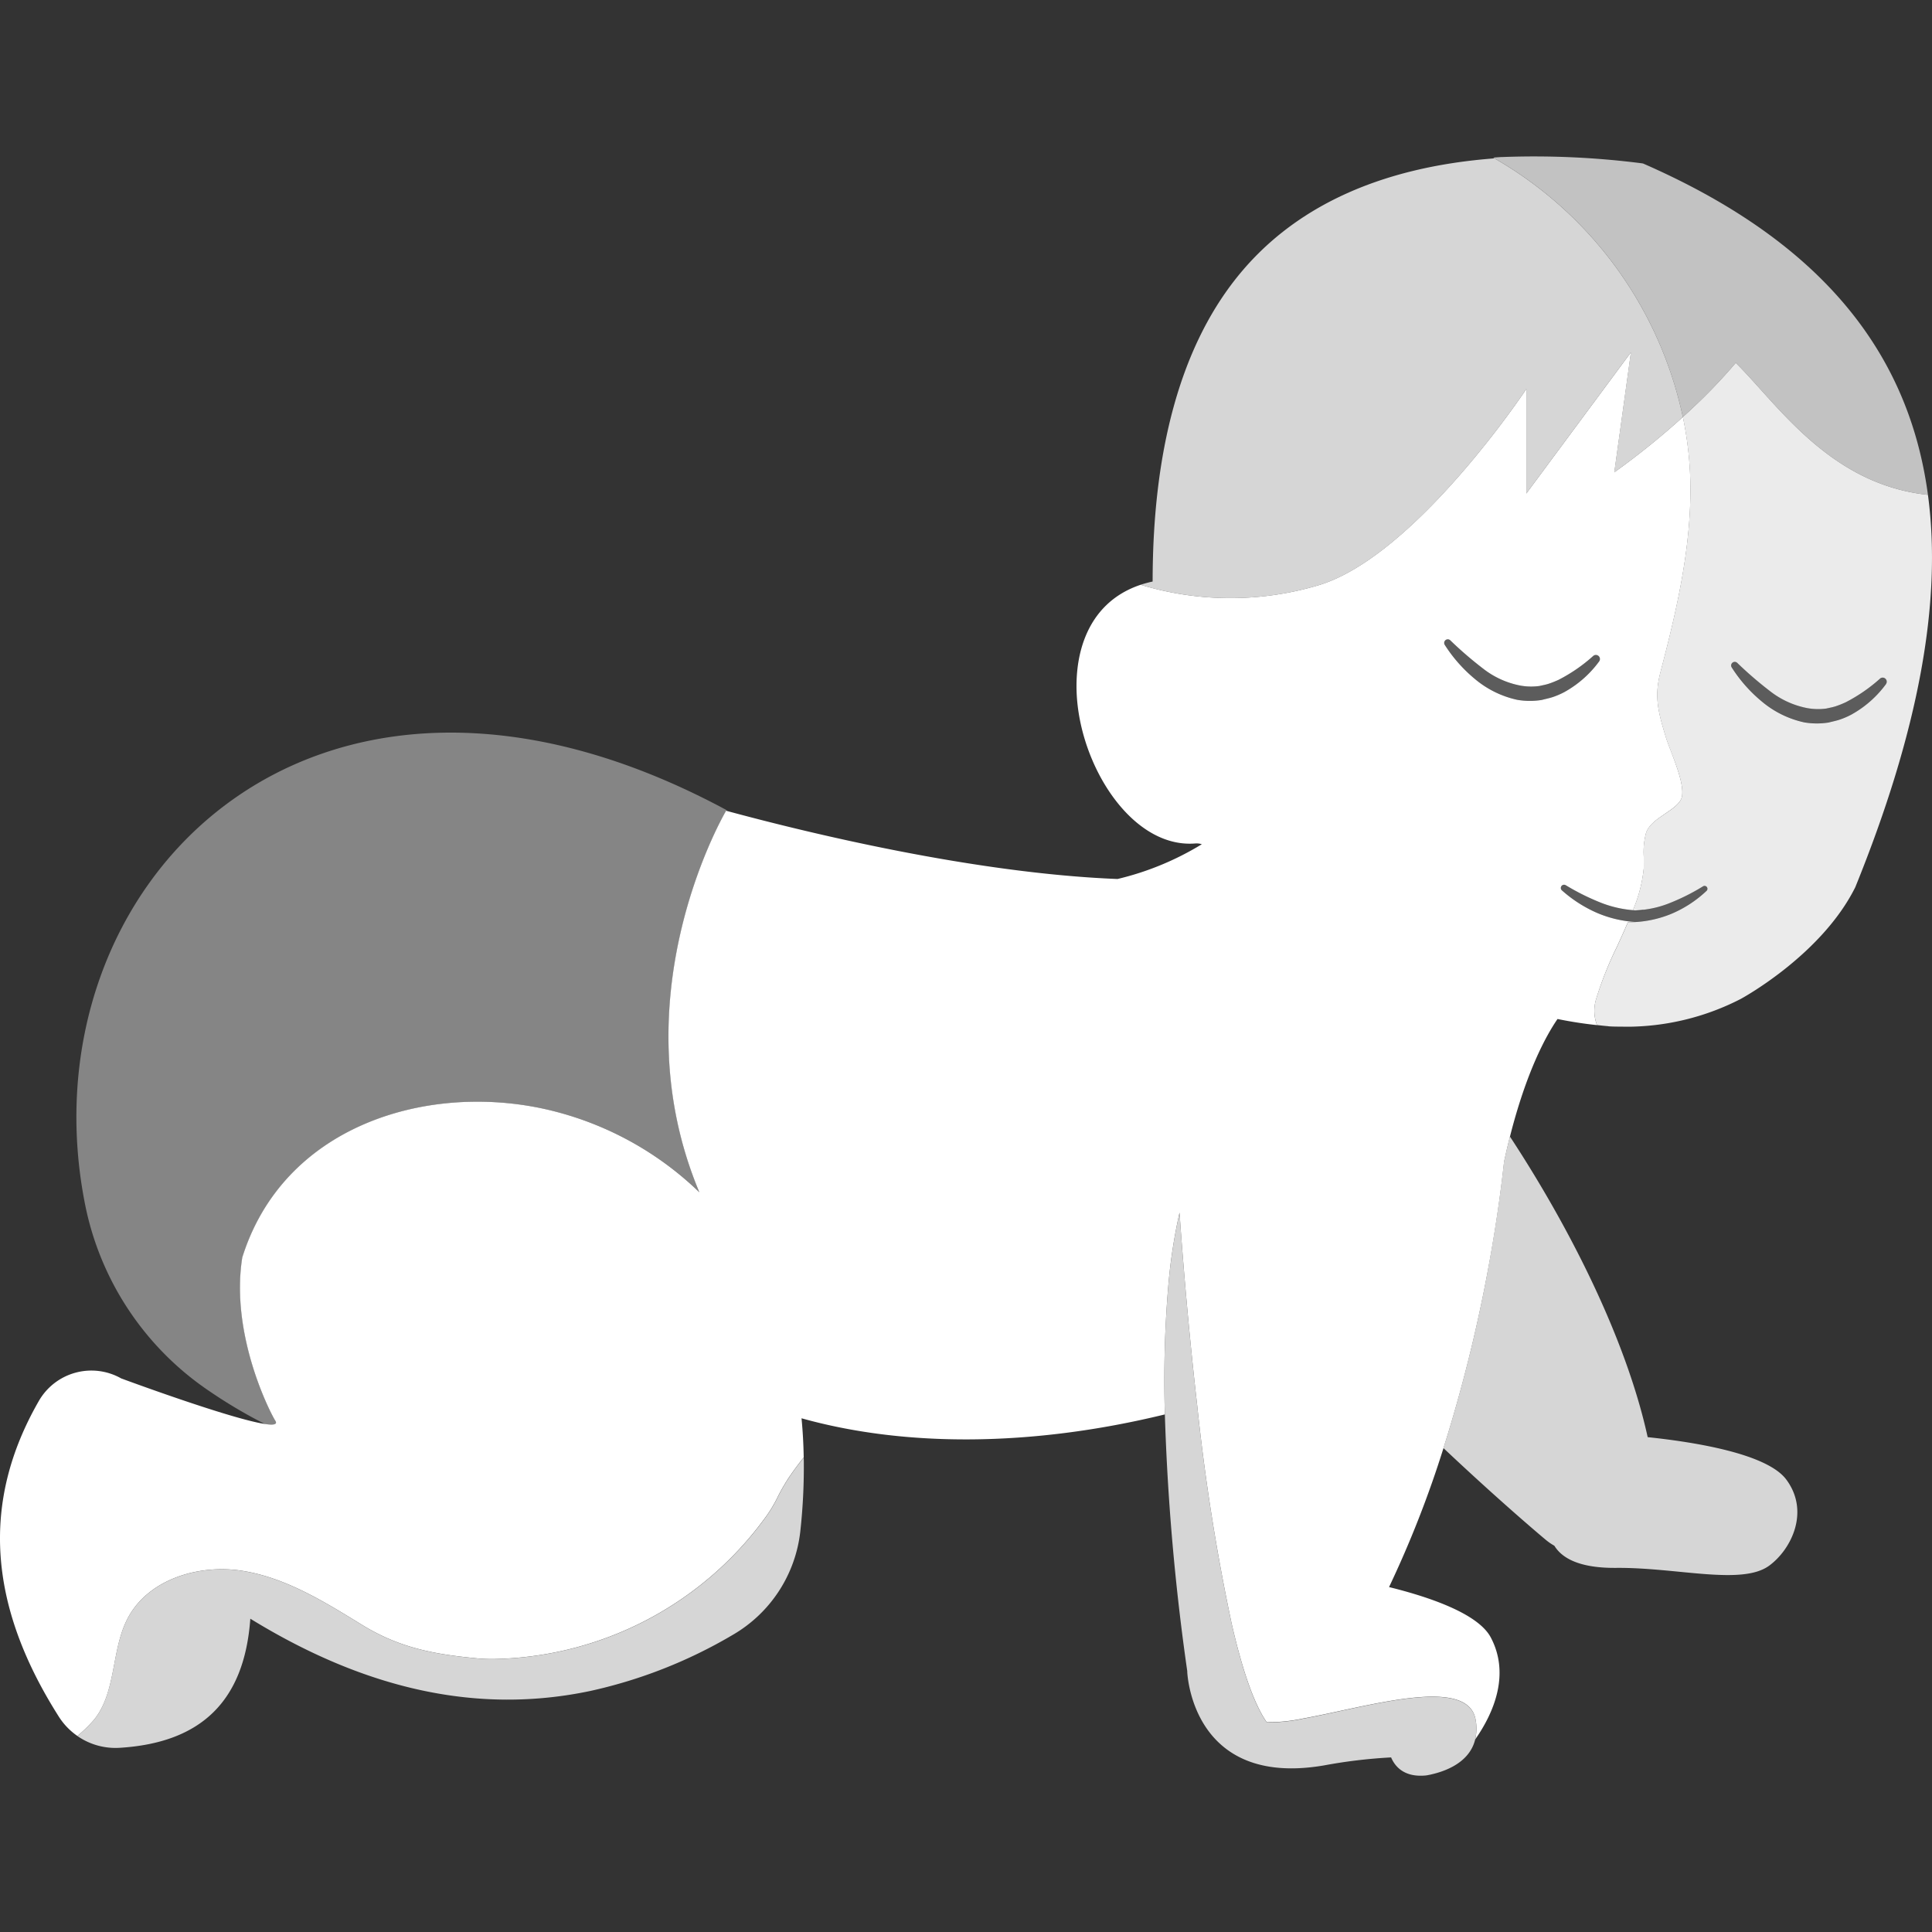
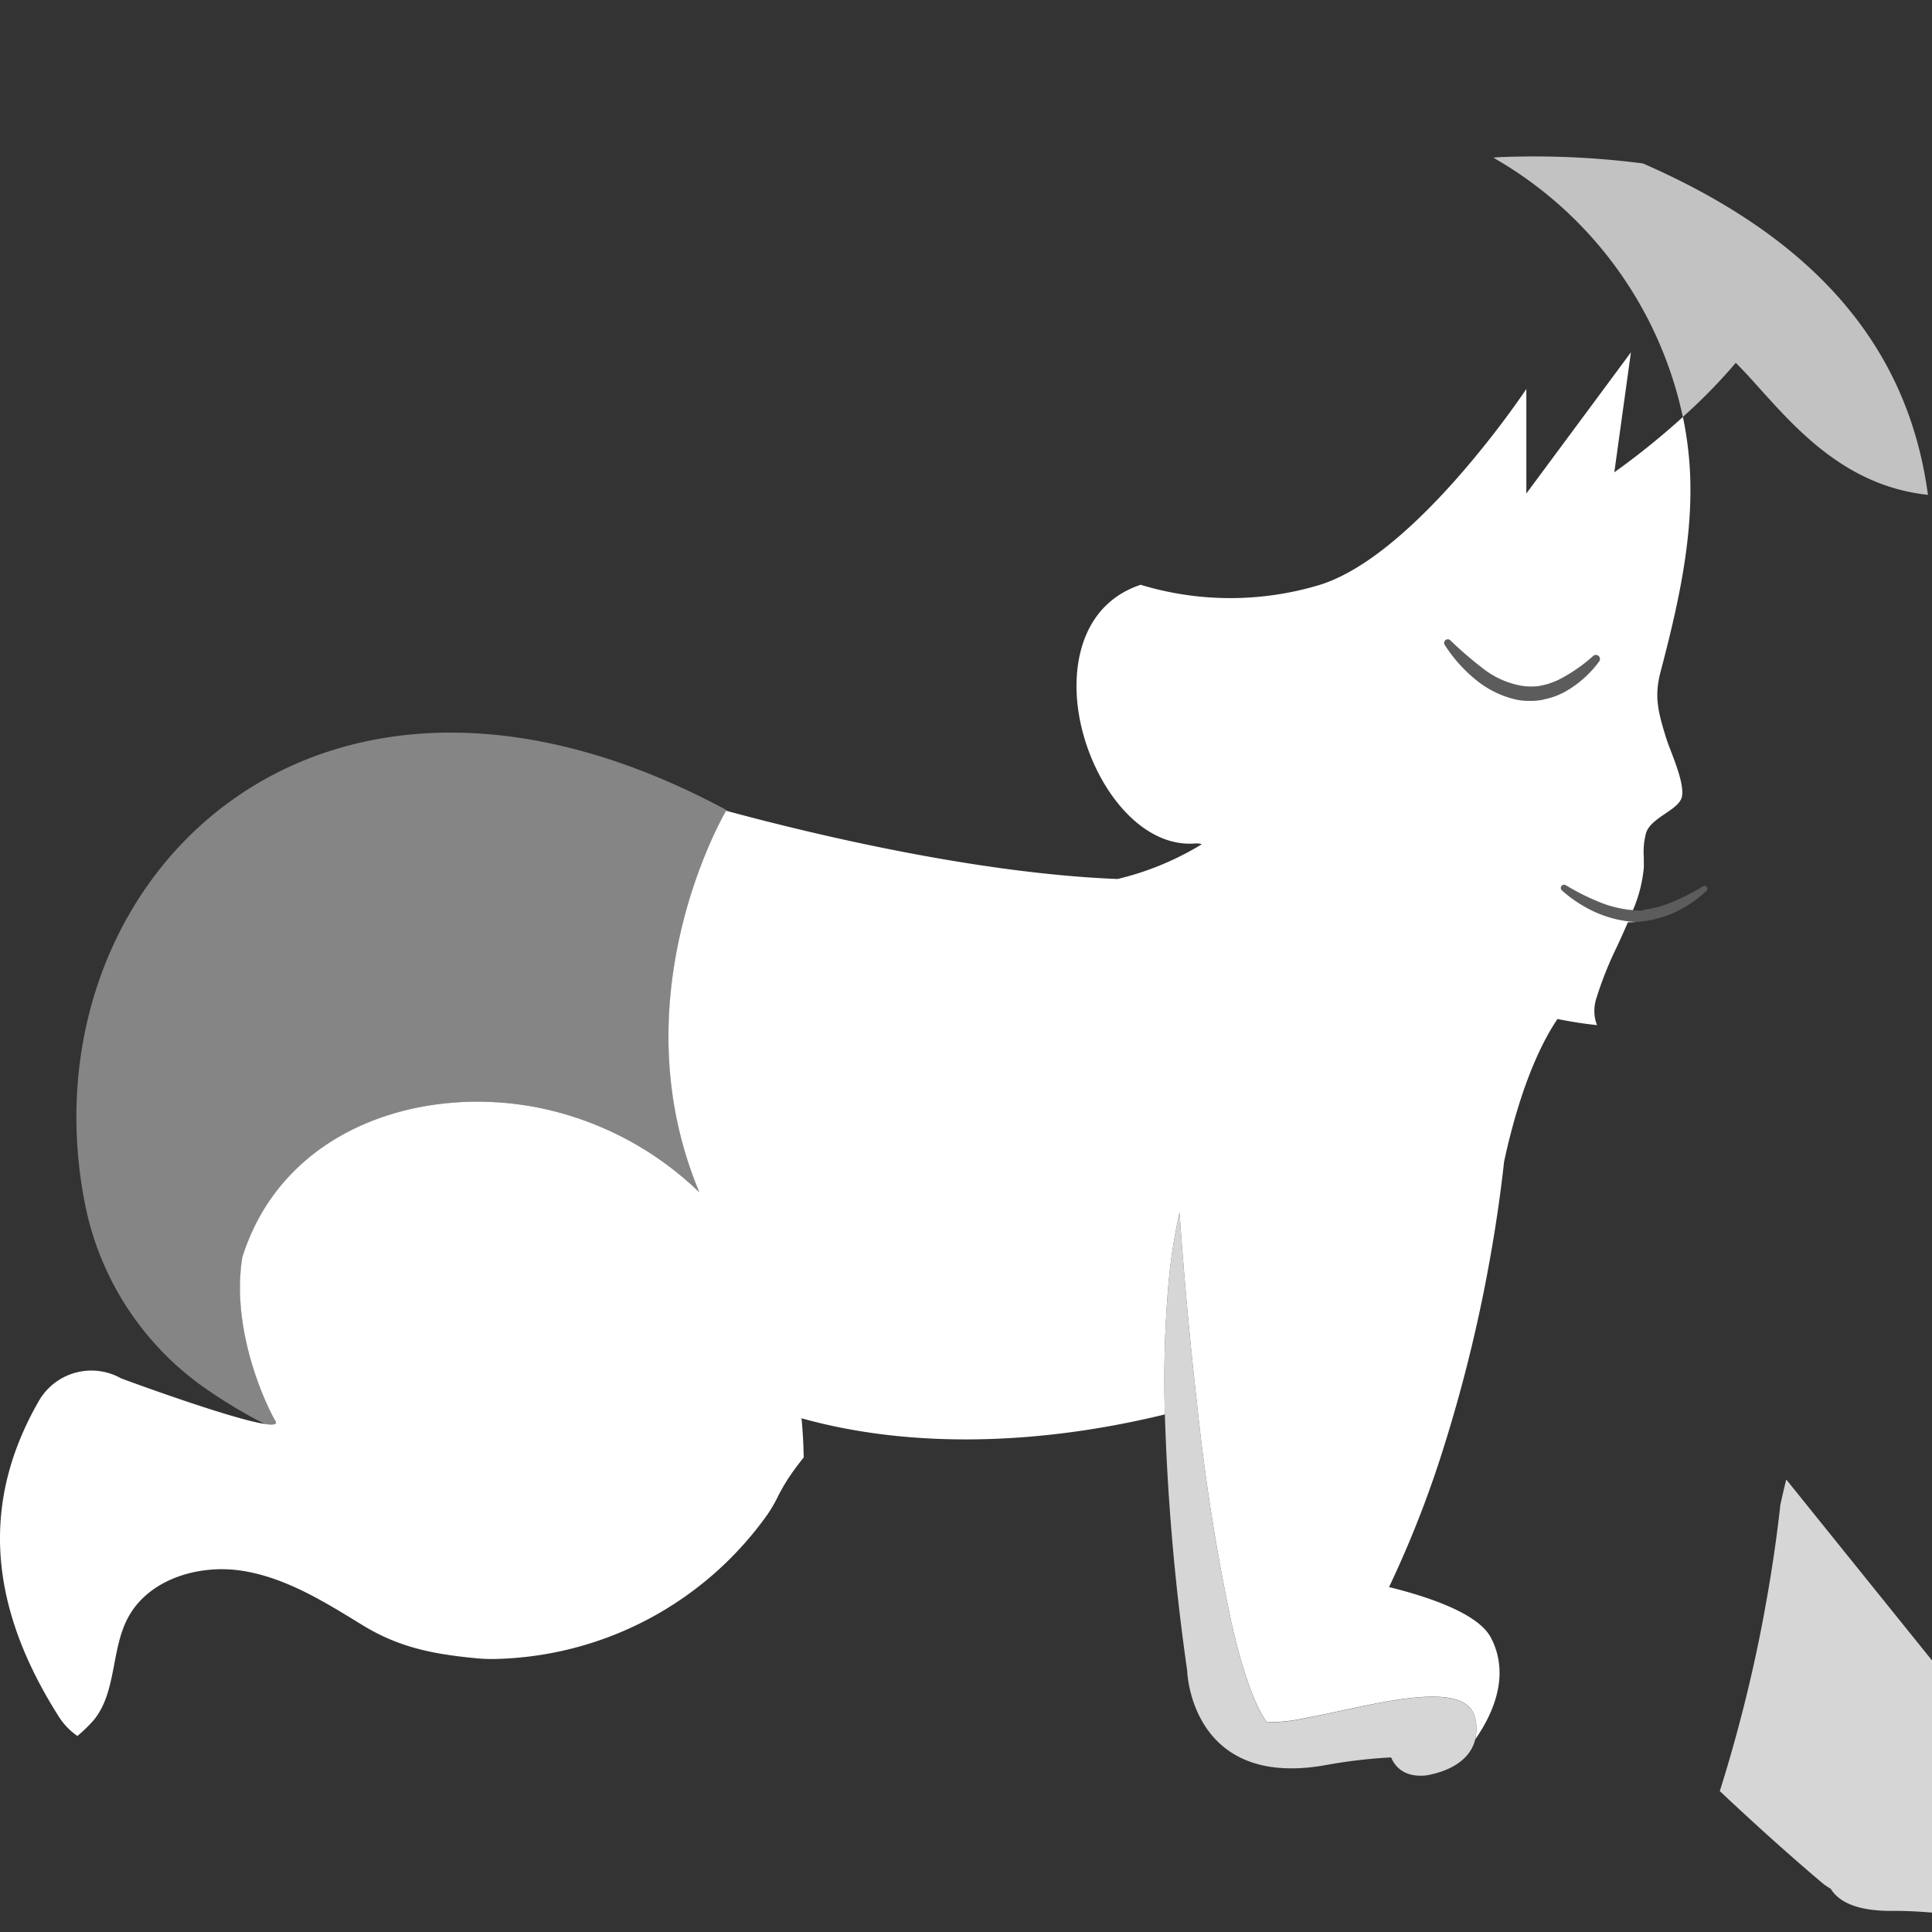
<svg xmlns="http://www.w3.org/2000/svg" viewBox="0 0 300 300">
  <rect x="0" y="0" width="300" height="300" fill="#333333" stroke="none" />
  <g fill="#fff">
    <path d="m 254.59 141.4 c -.21 0 -.41 -.03 -.62 -.04 -.14 0 -.29 .02 -.43 .02 .01 -.02 .01 -.03 .02 -.05 a 17.5 17.5 0 0 1 -4.85 -1.11 36.24 36.24 0 0 1 -5.54 -2.74 h -.01 a .5 .5 0 0 0 -.59 .81 20.52 20.52 0 0 0 5.5 3.5 18 18 0 0 0 5.94 1.38 17.32 17.32 0 0 0 5.46 -1.25 18.25 18.25 0 0 0 5.47 -3.55 .45 .45 0 0 0 -.54 -.72 32.89 32.89 0 0 1 -5.53 2.73 15.85 15.85 0 0 1 -3.7 .89 c -.02 .04 -.03 .08 -.04 .11 -.17 .01 -.36 .03 -.54 .02 z" opacity=".2" />
-     <path d="m 277.37 229.74 c -2.97 -3.99 -14.08 -5.8 -21.52 -6.58 -3.33 -15.18 -12.06 -32.47 -21.39 -46.68 q -.47 1.86 -.92 3.94 c -.59 5.41 -1.46 11.21 -2.58 17.19 v .03 a 233.88 233.88 0 0 1 -6.82 27.22 c 7.59 7.16 13.74 12.45 15.93 14.28 a 8.7 8.7 0 0 0 1.29 .88 c 1.19 1.95 3.93 3.49 9.6 3.44 9.52 -.08 19.53 2.78 23.78 -.36 3.43 -2.53 6.32 -8.41 2.63 -13.36 z" opacity=".8" />
+     <path d="m 277.37 229.74 q -.47 1.86 -.92 3.94 c -.59 5.41 -1.46 11.21 -2.58 17.19 v .03 a 233.88 233.88 0 0 1 -6.82 27.22 c 7.59 7.16 13.74 12.45 15.93 14.28 a 8.7 8.7 0 0 0 1.29 .88 c 1.19 1.95 3.93 3.49 9.6 3.44 9.52 -.08 19.53 2.78 23.78 -.36 3.43 -2.53 6.32 -8.41 2.63 -13.36 z" opacity=".8" />
    <path d="m 112.82 125.79 c -64.62 -34.8 -109.77 12.1 -99.5 61.77 a 45.73 45.73 0 0 0 19.3 28.53 76.4 76.4 0 0 0 8.51 5.03 c 1.34 .21 2.03 .1 1.64 -.5 -.66 -1.01 -7.05 -13.25 -5.13 -25.35 6.36 -20.28 28.16 -26.99 46.42 -23.17 a 50.27 50.27 0 0 1 24.56 13.05 c -12.44 -29.66 3.1 -57.43 4.15 -59.25 z" opacity=".4" />
-     <path d="m 124.75 226.4 c -.25 .31 -.48 .61 -.7 .9 l -.09 .12 q -.6 .78 -1.06 1.45 c -.08 .12 -.16 .23 -.23 .34 s -.16 .23 -.23 .34 -.13 .21 -.2 .31 -.14 .22 -.2 .32 c -.05 .08 -.09 .15 -.14 .23 -.07 .12 -.15 .24 -.21 .35 l -.01 .02 c -.31 .53 -.56 1 -.79 1.44 a 21.93 21.93 0 0 1 -1.75 3.03 53.3 53.3 0 0 1 -42.06 22.36 25.12 25.12 0 0 1 -2.73 -.07 c -6.84 -.63 -12.26 -1.62 -18.11 -5.21 s -11.86 -7.35 -18.64 -8.41 -14.62 1.32 -17.79 7.41 c -2.58 4.95 -1.72 11.43 -5.24 15.76 a 22.6 22.6 0 0 1 -2.55 2.48 10.38 10.38 0 0 0 6.53 1.83 c 12.76 -.77 19.41 -7.33 20.32 -20.05 18.08 11.12 35.52 14.86 52.8 11.22 a 75.19 75.19 0 0 0 22.08 -8.69 21.29 21.29 0 0 0 10.52 -16.08 91.59 91.59 0 0 0 .54 -11.32 l -.07 -.07 z" opacity=".8" />
    <path d="m 229.14 267.1 c -1.15 -6.99 -16.85 -2.03 -26.81 -.22 a 25.65 25.65 0 0 1 -5.63 .57 c -2.06 -2.92 -3.87 -8.44 -5.44 -15.27 a 326.67 326.67 0 0 1 -5.35 -33.83 c -1.86 -16.23 -2.75 -30.03 -2.75 -30.03 a 82.84 82.84 0 0 0 -1.71 10.93 174.03 174.03 0 0 0 -.57 20.41 358.06 358.06 0 0 0 3.49 39.93 .76 .76 0 0 0 -.02 -.08 s .54 18.17 21.25 14.62 a 79.91 79.91 0 0 1 10.41 -1.24 c .59 1.39 2.01 3.14 5.42 2.8 .06 -.01 .11 -.02 .17 -.03 l -.01 .01 .33 -.07 c .11 -.02 .23 -.04 .33 -.07 1.76 -.4 5.88 -1.63 6.81 -5.41 a 7.49 7.49 0 0 0 .08 -3.02 z" opacity=".8" />
-     <path d="m 299.37 76.84 c -15.29 -1.63 -23.35 -14.08 -29.84 -20.5 a 84.55 84.55 0 0 1 -6.88 7.18 q -.67 .63 -1.34 1.23 a 55.17 55.17 0 0 1 1.15 9.74 c .27 10.22 -2.14 20.37 -4.63 29.88 -.99 3.76 -.37 6.13 .8 9.98 .2 .67 .52 1.5 .85 2.37 .89 2.32 1.99 5.2 1.69 6.93 -.18 1.07 -1.38 1.88 -2.64 2.73 s -2.54 1.72 -2.94 2.97 a 11.54 11.54 0 0 0 -.35 3.8 v .66 c 0 .32 .01 .63 0 .95 a 21.75 21.75 0 0 1 -1.69 6.58 c .14 .01 .28 .02 .42 .02 .41 -.02 .81 -.04 1.21 -.09 a 15.85 15.85 0 0 0 3.7 -.89 32.89 32.89 0 0 0 5.53 -2.73 .45 .45 0 0 1 .54 .72 18.25 18.25 0 0 1 -5.47 3.55 17.32 17.32 0 0 1 -5.46 1.25 c -.35 .02 -.7 .05 -1.06 .04 -.06 0 -.11 -.01 -.17 -.01 -.54 1.26 -1.12 2.54 -1.7 3.8 a 55.7 55.7 0 0 0 -3.22 8.05 6.2 6.2 0 0 0 .09 4.07 l .03 .05 c .56 .06 1.13 .13 1.68 .17 .2 .1 3.71 .08 3.71 .08 a 38.87 38.87 0 0 0 16.91 -4.3 s 12.52 -6.74 17.8 -17.36 c 9.78 -24.1 13.52 -44.22 11.28 -60.92 z m -6.5 29.37 a 16.68 16.68 0 0 1 -5.37 4.74 11.66 11.66 0 0 1 -1.71 .75 c -.59 .21 -1.22 .33 -1.83 .49 a 11.68 11.68 0 0 1 -3.8 -.02 15.25 15.25 0 0 1 -6.57 -3.23 22.64 22.64 0 0 1 -4.68 -5.29 .56 .56 0 0 1 .85 -.72 l .01 .01 a 58.7 58.7 0 0 0 5.07 4.37 13.52 13.52 0 0 0 5.72 2.63 9.4 9.4 0 0 0 3.04 .08 c .5 -.12 1.01 -.2 1.5 -.37 a 14.69 14.69 0 0 0 1.46 -.58 25.18 25.18 0 0 0 5.39 -3.71 l .01 -.01 a .63 .63 0 0 1 .9 .86 z" opacity=".9" />
    <path d="m 258.64 114.35 c -1.17 -3.85 -1.79 -6.22 -.8 -9.98 2.49 -9.51 4.9 -19.66 4.63 -29.88 a 55.17 55.17 0 0 0 -1.15 -9.74 118.79 118.79 0 0 1 -10.65 8.59 l 2.58 -18.63 -16.24 21.92 v -16.23 s -17.25 26 -32.28 30.48 a 47.93 47.93 0 0 1 -27.56 -.06 l -.01 -.03 c -8.73 2.89 -10.82 11.71 -9.74 19.41 1.49 10.65 9.16 21.53 18.21 20.77 a 2.68 2.68 0 0 1 .99 .12 44.99 44.99 0 0 1 -13.09 5.4 c -22.33 -.88 -48.27 -7.21 -60.78 -10.6 -1.05 1.82 -16.59 29.6 -4.15 59.25 a 50.27 50.27 0 0 0 -24.56 -13.05 c -18.26 -3.81 -40.06 2.89 -46.42 23.17 -1.92 12.1 4.47 24.35 5.13 25.35 .39 .6 -.29 .71 -1.64 .5 -5.52 -.85 -22.29 -7.07 -22.29 -7.07 a 9.41 9.41 0 0 0 -12.8 3.52 c -8.95 15.59 -7.93 31.62 3.12 49.01 a 10.47 10.47 0 0 0 2.88 2.99 22.6 22.6 0 0 0 2.55 -2.48 c 3.53 -4.33 2.66 -10.81 5.24 -15.76 3.17 -6.09 11.01 -8.47 17.79 -7.41 s 12.79 4.82 18.64 8.41 11.27 4.58 18.11 5.21 a 25.12 25.12 0 0 0 2.73 .07 53.3 53.3 0 0 0 42.05 -22.37 21.93 21.93 0 0 0 1.75 -3.03 c .23 -.44 .48 -.91 .79 -1.44 l .01 -.02 c .07 -.11 .14 -.23 .21 -.35 .05 -.08 .09 -.15 .14 -.23 .06 -.1 .14 -.21 .2 -.32 s .13 -.2 .2 -.31 .15 -.23 .23 -.34 .15 -.22 .23 -.34 q .46 -.66 1.06 -1.45 l .09 -.12 c .22 -.29 .45 -.59 .7 -.9 h .06 q -.05 -3.18 -.34 -6.15 c 15.89 4.45 35.55 4.49 56.42 -.6 a 174.03 174.03 0 0 1 .57 -20.41 82.84 82.84 0 0 1 1.71 -10.93 s .89 13.8 2.75 30.03 a 326.67 326.67 0 0 0 5.35 33.83 c 1.57 6.82 3.38 12.34 5.44 15.27 a 25.65 25.65 0 0 0 5.63 -.57 c 9.96 -1.8 25.65 -6.76 26.81 .22 a 7.47 7.47 0 0 1 -.07 3.02 c 2.9 -4.12 5.44 -10.14 2.41 -15.84 -1.95 -3.67 -9.46 -6.25 -15.79 -7.81 a 165.38 165.38 0 0 0 8.46 -21.6 233.88 233.88 0 0 0 6.82 -27.22 v -.02 c 1.13 -5.98 1.99 -11.78 2.58 -17.19 q .44 -2.08 .92 -3.94 c 2.57 -10.13 5.61 -15.66 7.38 -18.24 q 3.15 .64 6.14 .95 l -.03 -.05 a 6.2 6.2 0 0 1 -.09 -4.07 55.7 55.7 0 0 1 3.21 -8.06 c .58 -1.26 1.16 -2.54 1.7 -3.8 .06 0 .11 .01 .17 .01 .35 .01 .7 -.02 1.06 -.04 a 17.98 17.98 0 0 1 -5.94 -1.38 20.5 20.5 0 0 1 -5.5 -3.5 .5 .5 0 0 1 .59 -.81 h .01 a 36.24 36.24 0 0 0 5.54 2.74 17.5 17.5 0 0 0 4.85 1.11 21.75 21.75 0 0 0 1.69 -6.58 c .01 -.31 0 -.63 0 -.95 v -.66 a 11.54 11.54 0 0 1 .35 -3.8 c .41 -1.25 1.7 -2.13 2.94 -2.97 1.26 -.86 2.46 -1.66 2.64 -2.73 .29 -1.72 -.81 -4.61 -1.69 -6.93 -.33 -.86 -.65 -1.69 -.85 -2.36 z m -10.33 -11.64 a 16.7 16.7 0 0 1 -5.37 4.74 11.7 11.7 0 0 1 -1.71 .75 c -.59 .21 -1.22 .33 -1.83 .49 a 11.68 11.68 0 0 1 -3.8 -.02 15.25 15.25 0 0 1 -6.57 -3.23 22.69 22.69 0 0 1 -4.68 -5.29 .56 .56 0 0 1 .85 -.72 l .01 .01 a 58.7 58.7 0 0 0 5.07 4.37 13.54 13.54 0 0 0 5.72 2.63 9.4 9.4 0 0 0 3.04 .08 c .5 -.12 1.01 -.2 1.5 -.37 a 14.77 14.77 0 0 0 1.46 -.58 25.23 25.23 0 0 0 5.39 -3.71 l .01 -.01 a .63 .63 0 0 1 .91 .86 z" />
-     <path d="m 204.74 90.88 c 15.03 -4.48 32.27 -30.48 32.27 -30.48 v 16.23 l 16.23 -21.91 -2.58 18.63 a 118.79 118.79 0 0 0 10.65 -8.59 60.94 60.94 0 0 0 -28.24 -39.57 l -1.01 -.6 c -17.94 1.36 -31.49 7.65 -40.24 18.79 -8.51 10.82 -12.83 26.6 -12.84 46.92 a 17.57 17.57 0 0 0 -1.82 .49 l .01 .03 a 47.93 47.93 0 0 0 27.57 .06 z" opacity=".8" />
    <path d="m 255.16 25.4 l -.12 -.03 a 131.61 131.61 0 0 0 -21.64 -.99 h -.13 c -.47 .02 -.93 .06 -1.4 .09 l .19 .11 1.01 .6 a 60.94 60.94 0 0 1 28.24 39.57 q .66 -.6 1.34 -1.23 a 84.55 84.55 0 0 0 6.88 -7.18 c 6.49 6.42 14.55 18.87 29.84 20.5 -3.12 -23.26 -17.85 -39.91 -44.21 -51.44 z" opacity=".7" />
    <path d="m 248.31 102.71 a .63 .63 0 0 0 -.91 -.86 l -.01 .01 a 25.22 25.22 0 0 1 -5.39 3.71 c -.47 .26 -.98 .38 -1.46 .58 -.49 .17 -1 .24 -1.5 .37 a 9.43 9.43 0 0 1 -3.04 -.08 13.54 13.54 0 0 1 -5.72 -2.63 58.7 58.7 0 0 1 -5.07 -4.37 l -.01 -.01 a .56 .56 0 0 0 -.85 .72 22.69 22.69 0 0 0 4.68 5.29 15.25 15.25 0 0 0 6.57 3.23 11.68 11.68 0 0 0 3.8 .02 c .61 -.15 1.24 -.27 1.83 -.49 a 11.7 11.7 0 0 0 1.71 -.75 16.7 16.7 0 0 0 5.37 -4.74 z" opacity=".2" />
-     <path d="m 269.78 102.93 l -.01 -.01 a .56 .56 0 0 0 -.85 .72 22.64 22.64 0 0 0 4.68 5.29 15.25 15.25 0 0 0 6.57 3.23 11.68 11.68 0 0 0 3.8 .02 c .61 -.15 1.24 -.28 1.83 -.49 a 11.66 11.66 0 0 0 1.71 -.75 16.68 16.68 0 0 0 5.37 -4.74 .63 .63 0 0 0 -.9 -.86 l -.01 .01 a 25.18 25.18 0 0 1 -5.39 3.71 c -.47 .26 -.98 .38 -1.46 .58 -.49 .17 -1 .24 -1.5 .37 a 9.4 9.4 0 0 1 -3.04 -.08 13.52 13.52 0 0 1 -5.72 -2.63 58.8 58.8 0 0 1 -5.08 -4.37 z" opacity=".2" />
  </g>
</svg>